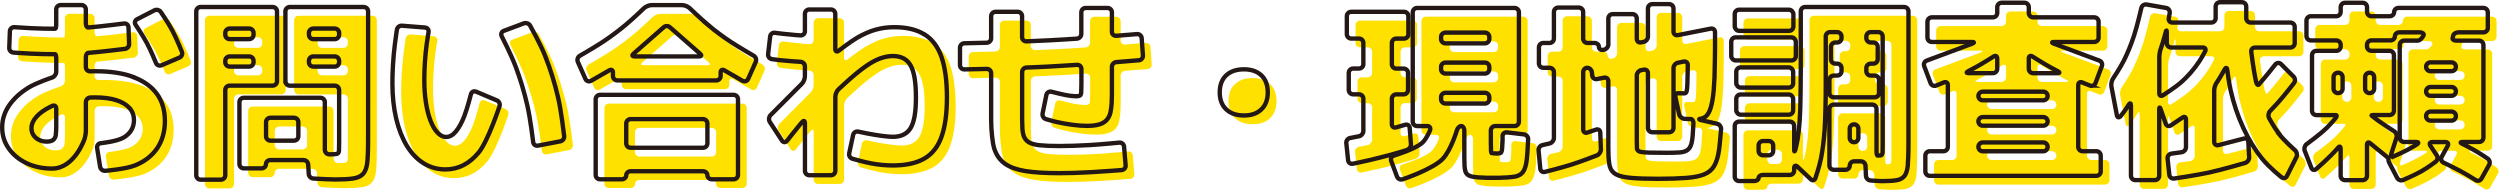
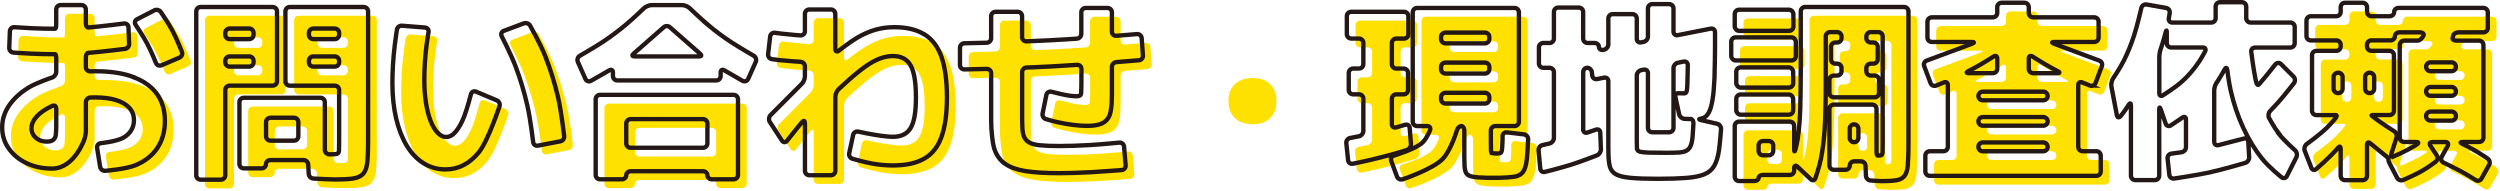
<svg xmlns="http://www.w3.org/2000/svg" id="_レイヤー_2" viewBox="0 0 571.99 43.73">
  <defs>
    <style>.cls-1{fill:#ffe100;}.cls-2{fill:none;stroke:#231815;stroke-miterlimit:10;}</style>
  </defs>
  <g id="_共通部">
    <g>
      <path class="cls-1" d="m38.79,4.73c-.31-.45-.96-.62-1.45-.37l-3.98,2.04c-.49.25-.64.83-.33,1.28,0,0,1.67,2.47,2.61,4.23.94,1.76,2.04,4.49,2.04,4.49.21.51.79.75,1.29.53l4.1-1.76c.51-.22.75-.81.55-1.32,0,0-1.23-3.07-2.16-4.81-.92-1.75-2.67-4.3-2.67-4.3Z" />
      <path class="cls-1" d="m32.53,19.62c-2.36-.88-5.26-1.32-8.69-1.32-.75,0-1.2.02-1.2.02-.55.02-1-.41-1-.96v-2.24c0-.55.25-1.01.55-1.03l.28-.02c2.7-.21,8.12-.89,8.12-.89.55-.07.98-.57.95-1.12l-.14-3.81c-.02-.55-.48-.94-1.03-.87,0,0-5.32.68-7.98.89l-.25.02c-.27.01-.5-.43-.5-.98v-3.15c0-.55-.45-1-1-1h-4.78c-.55,0-1,.45-1,1v3.41c0,.55-.09,1-.21,1.01h-.1c-1.7,0-3.5-.04-5.39-.13s-3.86-.23-3.86-.23c-.55-.04-1.01.38-1.04.93l-.14,3.81c-.02.55.41,1.03.96,1.07,0,0,2.03.15,3.95.24,1.92.09,3.75.13,5.48.13h.12c.13,0,.24.44.24.99v3.04c0,.55-.43,1.14-.95,1.31,0,0-3.53,1.17-5.32,2.26-1.92,1.17-3.42,2.54-4.49,4.09-1.07,1.56-1.61,3.24-1.61,5.06s.5,3.4,1.5,4.82c1,1.42,2.36,2.55,4.09,3.37,1.73.82,3.67,1.23,5.81,1.23,5.16,0,7.43-6.75,7.43-6.75.17-.52.32-1.4.32-1.95v-6.5c0-.55.45-1.03,1-1.06,0,0,.37-.02,1.07-.02,1.94,0,3.56.21,4.86.62,1.31.41,2.31,1,3.01,1.76.7.76,1.06,1.7,1.06,2.82,0,1.67-.76,2.98-2.29,3.94-1.53.95-5.3,1.33-5.3,1.33-.55.05-.92.54-.84,1.09l.69,4.32c.09.54.61.95,1.16.91,0,0,4.68-.37,6.88-1.26,2.2-.89,3.88-2.21,5.04-3.94,1.16-1.73,1.74-3.8,1.74-6.2s-.61-4.53-1.83-6.2c-1.22-1.67-3.01-2.95-5.37-3.83Zm-18.15,14.19c-.32.4-.88.59-1.67.59-.68,0-1.28-.13-1.8-.4-.53-.26-.95-.62-1.25-1.08s-.46-.98-.46-1.56c0-.94.39-1.83,1.17-2.68.78-.85,1.85-1.61,3.21-2.27l.41-.2c.49-.2.88.09.88.64v4.12c0,.55-.05,1.45-.11,1.99,0,0-.05.44-.37.83Z" />
      <path class="cls-1" d="m65.38,4.6c0-.55-.45-1-1-1h-16.48c-.55,0-1,.45-1,1v37.51c0,.55.45,1,1,1h4.64c.55,0,1-.45,1-1v-19.52c0-.55.45-1,1-1h9.84c.55,0,1-.45,1-1V4.6Zm-5.37,11.64c0,.55-.45,1-1,1h-4.47c-.55,0-1-.45-1-1v-.33c0-.55.45-1,1-1h4.47c.55,0,1,.45,1,1v.33Zm0-6.29c0,.55-.45,1-1,1h-4.47c-.55,0-1-.45-1-1v-.42c0-.55.45-1,1-1h4.47c.55,0,1,.45,1,1v.42Z" />
      <path class="cls-1" d="m67.31,20.6c0,.55.45,1,1,1h10.28c.55,0,1,.45,1,1v11.95c0,.55-.01,1.43-.03,1.96l-.06.25c-.06.25-.23.4-.51.46-.28.06-.74.09-1.39.09h-.29c-.54-.02-.99-.49-.99-1.04v-10.9c0-.55-.45-1-1-1h-17.54c-.55,0-1,.45-1,1v14.15c0,.55.45,1,1,1h4.07c.55,0,1-.43,1-.95s.45-.95,1-.95h7.6c.55,0,1.03.45,1.06,1l.13,2.18c.03.55.51,1.02,1.06,1.05,0,0,1.8.1,2.74.14.94.04,1.7.07,2.29.07,1.67,0,3.01-.07,4.03-.22,1.01-.15,1.77-.48,2.27-1.01.5-.53.82-1.33.97-2.4.15-1.07.2-3.38.2-3.38.01-.55.02-1.45.02-2V4.6c0-.55-.45-1-1-1h-16.92c-.55,0-1,.45-1,1v16Zm2.95,12.58c0,.55-.45,1-1,1h-5.39c-.55,0-1-.45-1-1v-3.24c0-.55.45-1,1-1h5.39c.55,0,1,.45,1,1v3.24Zm2.42-23.65c0-.55.45-1,1-1h4.91c.55,0,1,.45,1,1v.42c0,.55-.45,1-1,1h-4.91c-.55,0-1-.45-1-1v-.42Zm0,6.38c0-.55.45-1,1-1h4.91c.55,0,1,.45,1,1v.33c0,.55-.45,1-1,1h-4.91c-.55,0-1-.45-1-1v-.33Z" />
      <path class="cls-1" d="m108.28,28.46c-.62,1.58-1.28,2.79-1.98,3.63-.7.84-1.45,1.25-2.24,1.25-.67,0-1.32-.32-1.94-.97-.62-.64-1.15-1.55-1.61-2.73-.46-1.17-.81-2.56-1.06-4.16-.25-1.6-.37-3.31-.37-5.13,0-1.26.04-2.61.13-4.05.09-1.44.23-2.85.42-4.25.19-1.39.42-2.69.42-2.69.1-.54-.27-1.02-.82-1.06l-5.27-.42c-.55-.04-1.07.37-1.15.91,0,0-.29,1.9-.48,3.46-.19,1.55-.33,3.09-.42,4.6-.09,1.51-.13,2.91-.13,4.2,0,2.96.29,5.65.86,8.07.57,2.42,1.39,4.5,2.44,6.23,1.06,1.73,2.33,3.07,3.83,4,1.5.94,3.17,1.41,5.02,1.41,2.93,0,5.46-1.29,7.59-3.87,2.13-2.58,4.77-10.58,4.77-10.58.17-.52-.1-1.12-.61-1.34l-4.76-2c-.51-.21-1.03.05-1.17.58,0,0-.85,3.3-1.47,4.88Z" />
      <path class="cls-1" d="m126.82,15c-1.13-2.87-3.53-7.14-3.53-7.14-.27-.48-.91-.71-1.43-.52l-4.59,1.72c-.52.19-.73.75-.48,1.24,0,0,2.14,4.14,3.21,6.99,1.07,2.85,1.96,5.8,2.66,8.87s1.33,8.36,1.33,8.36c.06.55.56.91,1.1.8l5.12-.99c.54-.1.93-.64.87-1.18,0,0-.66-5.81-1.43-9.02-.76-3.21-1.71-6.25-2.84-9.13Z" />
      <path class="cls-1" d="m138.28,42.02c0,.55.45,1,1,1h5c.55,0,1-.42,1-.92s.45-.92,1-.92h16.57c.55,0,1,.42,1,.92s.45.92,1,.92h5c.55,0,1-.45,1-1v-17.32c0-.55-.45-1-1-1h-30.56c-.55,0-1,.45-1,1v17.32Zm7-11.77c0-.55.45-1,1-1h16.57c.55,0,1,.45,1,1v4.56c0,.55-.45,1-1,1h-16.57c-.55,0-1-.45-1-1v-4.56Z" />
-       <path class="cls-1" d="m164.05,7.74c-1.66-1.38-4.27-3.88-4.27-3.88-.4-.38-1.17-.69-1.72-.69h-6.98c-.55,0-1.32.31-1.72.69,0,0-2.62,2.51-4.27,3.88-1.66,1.38-3.4,2.67-5.21,3.87-1.82,1.2-5.21,3.15-5.21,3.15-.48.27-.68.91-.46,1.41l1.74,3.89c.22.5.8.7,1.28.43l4.16-2.39c.47-.29.85-.07.85.48v.82c0,.55.45,1,1,1h22.64c.55,0,1-.45,1-1v-.82c0-.55.38-.77.85-.48l4.16,2.39c.48.26,1.06.07,1.28-.43l1.74-3.89c.22-.5.02-1.14-.46-1.41,0,0-3.39-1.95-5.21-3.15-1.82-1.2-3.56-2.49-5.21-3.87Zm-10.21.51c.4-.38,1.05-.38,1.45,0l6.88,6.03c.43.34.33.63-.22.63h-14.77c-.55,0-.65-.28-.22-.63l6.88-6.03Z" />
      <path class="cls-1" d="m213.52,9.89c-1.76-1.11-4.06-1.67-6.91-1.67-1.44,0-2.84.18-4.2.55-1.36.37-2.8.99-4.31,1.87-1.48.86-4.2,2.96-4.2,2.96-.44.34-.79.16-.79-.39V5.17c0-.55-.45-1-1-1h-4.95c-.55,0-1,.45-1,1v3.98c0,.55-.45.98-1,.95,0,0-.4-.02-1.11-.08-.97-.09-1.94-.18-2.93-.29-.98-.1-1.81-.23-1.81-.23-.54-.08-1.04.3-1.1.85l-.47,4.04c-.06.55.33,1.06.87,1.14,0,0,.81.12,1.78.23.97.1,1.94.19,2.93.26.96.07,1.84.12,1.84.12.55.03,1,.5,1,1.05v2.29c0,.55-.32,1.32-.71,1.7l-7.16,7.17c-.39.39-.46,1.09-.16,1.55l2.78,4.26c.3.46.82.48,1.16.05,0,0,1.44-1.86,2.56-3.21.52-.63.89-1.07.89-1.07.36-.42.65-.31.65.24v10.92c0,.55.45,1,1,1h4.95c.55,0,1-.45,1-1v-16.97c0-.55.33-1.31.73-1.68,0,0,.7-.66,1.34-1.24,1.76-1.61,3.29-2.89,4.6-3.83,1.3-.94,2.48-1.6,3.52-1.98,1.04-.38,2.03-.57,2.97-.57,1.91,0,3.26.72,4.07,2.16.81,1.44,1.21,3.87,1.21,7.3s-.4,5.61-1.19,6.97c-.79,1.36-2.16,2.05-4.09,2.05-.62,0-1.47-.07-2.55-.22-1.09-.15-2.2-.33-3.34-.55s-2.02-.42-2.02-.42c-.54-.12-1.07.22-1.18.76l-.9,4.2c-.12.54.22,1.1.75,1.25,0,0,2.65.76,4.32,1.07,1.67.31,3.31.46,4.93.46,2.96,0,5.35-.52,7.17-1.56,1.82-1.04,3.14-2.71,3.96-5.02.82-2.3,1.23-5.3,1.23-9s-.41-6.85-1.23-9.2c-.82-2.35-2.11-4.08-3.87-5.19Z" />
      <path class="cls-1" d="m249.21,23.71c-.12.21-.43.31-.92.31-.41,0-.9-.04-1.47-.11-.57-.07-1.28-.21-2.11-.4-.84-.19-2.13-.52-2.13-.52-.53-.14-1.06.19-1.17.73l-.87,4.25c-.11.54.23,1.11.75,1.28,0,0,1.19.37,2.41.65,1.22.28,2.44.5,3.67.66s2.36.24,3.39.24c1.44,0,2.57-.19,3.39-.57s1.4-1.02,1.74-1.91c.34-.89.45-2.68.45-2.68.03-.55.06-1.45.06-2v-6.35c0-.55.45-1.03,1-1.08l5.18-.42c.55-.05.96-.53.92-1.08l-.29-3.99c-.04-.55-.52-.96-1.07-.92l-4.74.39c-.55.04-1-.37-1-.92v-4.44c0-.55-.45-1-1-1h-5c-.55,0-1,.45-1,1v4.95c0,.55-.45,1.03-1,1.07,0,0-3.95.27-6.39.39-2.07.11-5.16.23-5.16.23-.55.02-1-.41-1-.96v-4.8c0-.55-.45-1-1-1h-5.08c-.55,0-1,.45-1,1v5.05c0,.55-.45,1.01-1,1.03l-5.13.12c-.55.01-1,.47-1,1.02v3.98c0,.55.45.99,1,.98l5.13-.11c.55-.02,1,.42,1,.97v10.66c0,.55.03,1.45.06,2,0,0,.18,3.12.65,4.59.47,1.47,1.27,2.61,2.4,3.43,1.13.82,2.7,1.39,4.71,1.72,2.01.32,4.6.48,7.77.48,2.08,0,4.48-.07,7.19-.22,2.71-.15,7.08-.49,7.08-.49.55-.04.96-.53.91-1.08l-.36-4.3c-.05-.55-.53-.95-1.08-.9,0,0-4.18.41-6.79.56-2.61.15-4.93.22-6.95.22-1.88,0-3.37-.06-4.49-.18-1.12-.12-1.95-.35-2.51-.7-.56-.35-.95-.86-1.17-1.52-.22-.66-.27-1.62-.27-1.62-.03-.55-.06-1.45-.06-2v-10.9c0-.55.45-1.02,1-1.04,0,0,3.3-.12,5.47-.24,2.34-.12,6.09-.37,6.09-.37.55-.04,1,.38,1,.93v3.43c0,.55-.02,1.45-.05,2,0,0-.01.29-.13.5Z" />
      <path class="cls-1" d="m286.61,17.86c-1.73,0-3.09.46-4.07,1.39-.98.92-1.47,2.22-1.47,3.89s.49,2.93,1.47,3.87c.98.94,2.34,1.41,4.07,1.41s3.04-.47,4-1.41c.97-.94,1.45-2.23,1.45-3.87s-.48-2.97-1.45-3.89c-.97-.92-2.3-1.39-4-1.39Z" />
      <path class="cls-1" d="m323.94,36.29c.52-.17.92-.75.88-1.3l-.29-3.73c-.04-.55-.51-.87-1.04-.71l-2.08.6c-.53.15-.96-.18-.96-.73v-5.83c0-.55.45-1,1-1h1.7c.55,0,1-.45,1-1v-3.9c0-.55-.45-1-1-1h-1.7c-.55,0-1-.45-1-1v-4.86c0-.55.45-1,1-1h1.78c.55,0,1-.45,1-1v-4.12c0-.55-.45-1-1-1h-12.08c-.55,0-1,.45-1,1v4.12c0,.55.45,1,1,1h1.78c.55,0,1,.45,1,1v4.86c0,.55-.45,1-1,1h-1.34c-.55,0-1,.45-1,1v3.9c0,.55.45,1,1,1h1.34c.55,0,1,.45,1,1v7.39c0,.55-.44,1.09-.98,1.2l-2.04.4c-.54.1-.94.63-.88,1.18l.41,3.91c.06.55.55.91,1.08.8,0,0,1.97-.4,3.66-.79,1.69-.4,3.38-.82,5.08-1.28,1.7-.45,3.67-1.08,3.67-1.08Z" />
      <path class="cls-1" d="m345.74,35.02c-.03.67-.07,1.16-.13,1.45-.06.29-.16.47-.31.53l-.15.06c-.23.02-.5.05-.6.07h-.09c-.09-.03-.19-.04-.31-.04-.06,0-.13,0-.2.02h-.07c-.12,0-.39-.05-.6-.09l-.07-.13c-.07-.13-.07-.17-.07-.17-.02-.55-.04-1.45-.04-2v-2.88c0-.55.45-1,1-1h4.42c.55,0,1-.45,1-1V4.82c0-.55-.45-1-1-1h-22.29c-.55,0-1,.45-1,1v25.02c0,.55.45,1,1,1h2.31c.55,0,.84.42.65.94,0,0-.67,1.79-1.69,2.8-1.54,1.53-6.59,3.02-6.59,3.02-.53.16-.8.71-.61,1.22l1.33,3.58c.19.52.77.8,1.3.62,0,0,6.88-2.29,9.17-4.68,1.88-1.97,3.24-6.54,3.24-6.54.16-.53.6-.96.99-.96s.7.45.7,1v6.1c0,.55.02,1.45.05,2,0,0,.05.89.25,1.42.21.53.68.87,1.43,1.03.75.16,1.9.26,3.45.29h2.73c1.52-.03,2.72-.12,3.59-.26.86-.15,1.51-.51,1.94-1.1.42-.59.71-1.55.86-2.88.15-1.33.3-4.57.3-4.57.03-.55-.4-1.05-.94-1.12l-3.91-.47c-.55-.07-1,.33-1,.88,0,0,0,1.19-.04,1.86Zm-2.99-10.33c0,.55-.45,1-1,1h-9.04c-.55,0-1-.45-1-1v-.46c0-.55.45-1,1-1h9.04c.55,0,1,.45,1,1v.46Zm0-6.86c0,.55-.45,1-1,1h-9.04c-.55,0-1-.45-1-1v-.51c0-.55.45-1,1-1h9.04c.55,0,1,.45,1,1v.51Zm0-6.91c0,.55-.45,1-1,1h-9.04c-.55,0-1-.45-1-1v-.46c0-.55.45-1,1-1h9.04c.55,0,1,.45,1,1v.46Z" />
-       <path class="cls-1" d="m391.72,28.97c.5-.19.92-.6,1.25-1.23.34-.63.62-1.58.84-2.86.22-1.28.37-2.97.46-5.08.09-2.11.12-7.05.12-7.05,0-.55,0-1.45,0-2v-1.39c0-.55-.44-.91-.98-.81l-7.54,1.49c-.54.11-.98-.26-.98-.81V3.94c0-.55-.45-1-1-1h-3.85c-.55,0-1,.45-1,1v6.45c0,.55-.44,1.09-.98,1.19l-.59.12c-.54.11-.98-.26-.98-.81v-4.66c0-.55-.45-1-1-1h-4.51c-.55,0-1,.45-1,1v5.95c0,.55-.44,1.09-.98,1.19l-.19.04c-.54.11-.98-.21-.98-.69s-.45-.89-1-.89h-1.61c-.55,0-1-.45-1-1v-6.1c0-.55-.45-1-1-1h-4.69c-.55,0-1,.45-1,1v6.1c0,.55-.45,1-1,1h-1.43c-.55,0-1,.45-1,1v3.68c0,.55.45,1,1,1h1.43c.55,0,1,.45,1,1v15.07c0,.55-.44,1.11-.97,1.24l-1.66.38c-.54.12-.93.66-.88,1.21l.39,4.17c.05.55.53.89,1.06.75,0,0,3.52-.88,5.92-1.63,2.39-.75,6-2.16,6-2.16.51-.2.91-.82.89-1.36l-.14-3.85c-.02-.55-.46-.85-.98-.67l-1.98.67c-.52.17-.95-.14-.95-.69v-13.13c0-.55.42-1,.93-1s.99.45,1.05.99l.09.79c.07.55.56.9,1.1.8l1.6-.32c.54-.11.98.25.98.8v15.18c0,.55.02,1.45.04,2,0,0,.07,1.48.29,2.3.22.82.69,1.43,1.41,1.83.72.4,1.83.67,3.34.81s3.59.22,6.23.22,4.77-.07,6.49-.2c1.72-.13,3.09-.4,4.11-.81,1.03-.41,1.8-1.06,2.31-1.94.51-.88.88-2.08,1.1-3.61.22-1.52.47-4.81.47-4.81.04-.55-.36-1.1-.9-1.22l-3.72-.85c-.54-.12-.53-.26.02-.32,0,0,.11-.01.53-.17Zm-2.86,6.29c-.21.54-.53.94-.97,1.19-.44.25-1.03.4-1.76.44-.73.04-1.67.07-2.82.07-1.7,0-3.02-.01-3.96-.04-.94-.03-1.61-.09-2-.18s-.64-.25-.73-.48l-.09-.23c-.02-.43-.04-1.23-.04-1.78v-14.99c0-.55.44-1.09.98-1.2l.59-.12c.54-.11.98.25.98.8v12.52c0,.55.45,1,1,1h3.85c.55,0,1-.45,1-1v-13.7c0-.55.44-1.09.98-1.2l1.33-.27c.54-.11.97.25.96.8,0,0-.02.88-.03,1.61-.02,1.19-.04,2.12-.07,2.79-.03.68-.07,1.16-.13,1.45-.06.29-.14.47-.24.53-.1.06-.23.09-.37.09-.18,0-.48,0-.9-.02h-.43c-.48-.07-.78.33-.66.87l.85,3.94c.12.54.66,1.01,1.21,1.04,0,0,.44.03,1.03.04h.42c.37.01.64.47.61,1.02,0,0-.1,1.71-.17,2.68-.07,1.01-.21,1.79-.42,2.33Z" />
      <rect class="cls-1" x="398.9" y="4.22" width="13.42" height="4.84" rx="1" ry="1" />
      <path class="cls-1" d="m413.99,18.75c0,.55,0,1.45,0,2,0,0-.03,4.24-.1,6.17-.07,1.94-.18,3.59-.33,4.95-.15,1.36-.35,2.6-.62,3.7-.13.55-.17.7-.17.7-.15.53-.27.51-.27-.04v-5.41c0-.55-.45-1-1-1h-11.6c-.55,0-1,.45-1,1v11.6c0,.55.45,1,1,1h3.46c.55,0,1-.32,1-.7s.45-.7,1-.7h6.14c.55,0,1-.45,1-1v-.58c0-.55.33-.69.73-.32l3.07,2.89c.4.38.88.26,1.06-.26,0,0,.87-2.52,1.26-4.42.38-1.91.66-4.08.84-6.53.18-2.45.25-7.78.25-7.78,0-.55.01-1.45.01-2v-11.68c0-.55.45-1,1-1h1.61c.55,0,1,.45,1,1v.38c0,.55-.45,1-1,1h-.42c-.55,0-1,.45-1,1v2.84c0,.55.45,1,1,1h.42c.55,0,1,.45,1,1v.73c0,.55-.45,1-1,1h-.77c-.55,0-1,.45-1,1v2.97c0,.55.45,1,1,1h9.35c.55,0,1-.45,1-1v-2.97c0-.55-.45-1-1-1h-.9c-.55,0-1-.45-1-1v-.73c0-.55.45-1,1-1h.6c.55,0,1-.45,1-1v-2.84c0-.55-.45-1-1-1h-.6c-.55,0-1-.45-1-1v-.38c0-.55.45-1,1-1h1.74c.55,0,1,.45,1,1v24.49c0,.55,0,1.45-.02,2,0,0,0,0-.04.25s-.14.4-.29.44c-.15.04-.4.07-.75.07h-.08c-.13,0-.23-.46-.23-1.01v-9.65c0-.55-.45-1-1-1h-8.78c-.55,0-1,.45-1,1v12.92c0,.55.45,1,1,1h2.66c.55,0,1-.44,1-.97s.45-.97,1-.97h1.55c.55,0,1.02.45,1.05,1l.1,2.31c.02.55.49,1.03,1.04,1.07,0,0,.54.04,1.16.08.62.04,1.1.07,1.45.07,1.41,0,2.51-.07,3.32-.2.81-.13,1.42-.46,1.83-.97.41-.51.67-1.31.77-2.4.1-1.08.14-3.4.14-3.4,0-.55.02-1.45.02-2V4.6c0-.55-.45-1-1-1h-22.64c-.55,0-1,.45-1,1v14.15Zm-6.29,17.78c0,.55-.45,1-1,1h-1.34c-.55,0-1-.45-1-1v-1.26c0-.55.45-1,1-1h1.34c.55,0,1,.45,1,1v1.26Zm19.49-2.99c0,.55-.45,1-.99,1s-.99-.45-.99-1v-2.09c0-.55.45-1,.99-1s.99.45.99,1v2.09Z" />
      <rect class="cls-1" x="399.25" y="23.62" width="13.02" height="4.62" rx="1" ry="1" />
      <rect class="cls-1" x="398.1" y="10.55" width="14.78" height="5.28" rx="1" ry="1" />
      <rect class="cls-1" x="399.25" y="17.42" width="13.02" height="4.62" rx="1" ry="1" />
      <path class="cls-1" d="m480.16,21.58c.51.2,1.09-.05,1.28-.57l1.46-3.89c.19-.52-.08-1.08-.6-1.26l-10.42-3.88c-.51-.21-.47-.38.08-.38h9.19c.55,0,1-.45,1-1v-3.63c0-.55-.45-1-1-1h-13.97c-.55,0-1-.45-1-1v-1.34c0-.55-.45-1-1-1h-5.22c-.55,0-1,.45-1,1v1.34c0,.55-.45,1-1,1h-13.97c-.55,0-1,.45-1,1v3.63c0,.55.45,1,1,1h9.19c.55,0,.58.17.08.38l-10.42,3.88c-.52.18-.79.74-.6,1.26l1.46,3.89c.19.52.77.77,1.28.57l1.76-.72c.51-.21.92.06.92.61v14.13c0,.55-.45,1-1,1h-3.15c-.55,0-1,.45-1,1v3.63c0,.55.45,1,1,1h38.13c.55,0,1-.45,1-1v-3.63c0-.55-.45-1-1-1h-3.15c-.55,0-1-.45-1-1v-14.13c0-.55.41-.82.92-.61l1.76.72Zm-26.35-4.07c1.86-1.01,4.31-2.58,4.31-2.58.46-.3.84-.09.84.46v2.35c0,.55-.45,1-1,1h-5.53c-.55,0-.6-.2-.11-.45,0,0,.72-.36,1.49-.78Zm16.68,18.1c0,.55-.45,1-1,1h-13.84c-.55,0-1-.45-1-1v-.02c0-.55.45-1,1-1h13.84c.55,0,1,.45,1,1v.02Zm0-5.84c0,.54-.45.99-1,.99h-13.84c-.55,0-1-.45-1-.99s.45-.99,1-.99h13.84c.55,0,1,.45,1,.99Zm0-5.81c0,.54-.45.99-1,.99h-13.84c-.55,0-1-.45-1-.99s.45-.99,1-.99h13.84c.55,0,1,.45,1,.99Zm-3.31-5.21c-.55,0-1-.45-1-1v-2.36c0-.55.38-.76.84-.46,0,0,2.47,1.57,4.33,2.59.76.42,1.48.78,1.48.78.49.25.44.45-.11.45h-5.54Z" />
-       <path class="cls-1" d="m523.39,32.55c-1.02-1.3-2.23-3.53-2.23-3.53-.26-.48-.16-1.2.22-1.6,0,0,.97-1.01,1.77-1.89,1.52-1.69,3.7-4.51,3.7-4.51.34-.44.29-1.11-.1-1.5l-2.85-2.85c-.39-.39-.98-.35-1.32.08,0,0-2.13,2.73-3.59,4.38l-.18.21c-.21.22-.49-.03-.61-.57,0,0-.06-.27-.2-.92-.42-2.05-.92-5.98-.92-5.98-.07-.55.32-.99.87-.99h8.07c.55,0,1-.45,1-1v-3.72c0-.55-.45-1-1-1h-9.09c-.55,0-1-.45-1-1v-2.66c0-.55-.45-1-1-1h-5c-.55,0-1,.45-1,1v2.66c0,.55-.45,1-1,1h-8.91c-.55,0-.91-.44-.81-.98l.21-1.2c.09-.54-.28-1.07-.82-1.16l-4.46-.79c-.54-.1-1.09.26-1.21.8,0,0-.96,4.18-1.67,6.31-.7,2.13-1.49,4.05-2.35,5.76-.87,1.72-2.46,4.08-2.46,4.08-.31.46-.47,1.27-.37,1.81l1.25,6.57c.1.54.48.64.84.23,0,0,.42-.49,1-1.31.46-.66.86-1.31.86-1.31.29-.47.52-.4.52.15v16.09c0,.55.45,1,1,1h4.47c.55,0,1-.45,1-1v-15.17c0-.55.15-.57.33-.06l1.15,3.31c.18.52.71.7,1.17.41l2.66-1.79c.45-.32.81-.14.81.41v6.36c0,.55-.45,1.07-.99,1.15l-2.33.32c-.55.07-.94.57-.89,1.12l.4,3.73c.06.55.55.93,1.1.85,0,0,4.94-.72,8.01-1.38,3.06-.66,8.26-2.2,8.26-2.2.53-.16.93-.73.9-1.28l-.2-3.55c-.03-.55-.49-.88-1.02-.73l-5.81,1.5c-.54.13-.97-.22-.97-.77v-11.74c0-.55.23-1.31.51-1.7l.24-.36c.74-1.12,1.64-2.77,1.64-2.77.26-.48.54-.43.6.12,0,0,.35,2.83.77,4.68.69,3.05,1.65,5.9,2.88,8.56,1.23,2.66,2.66,5,4.29,7.04,1.63,2.04,4.47,4.29,4.47,4.29.43.34.99.22,1.23-.27l2.18-4.33c.25-.49.11-1.19-.3-1.56,0,0-2.52-2.24-3.76-3.82Zm-26.5-8.74c-.46.29-.85.08-.85-.47v-8.29c0-.55.14-1.37.31-1.83l.15-.43c.48-1.4,1-3.44,1-3.44.14-.53.25-.52.25.03v2.49c0,.55.45,1,1,1h7.24c.55,0,.79.4.53.88,0,0-.71,1.35-1.36,2.33-1.19,1.79-2.56,3.37-4.11,4.73-1.43,1.26-4.17,2.99-4.17,2.99Z" />
      <path class="cls-1" d="m567.86,36.2c-1.1-.61-2.52-1.29-2.52-1.29-.5-.24-.45-.43.1-.43h3.76c.55,0,1-.45,1-1V12.3c0-.55-.45-1-1-1h-5.2c-.55,0-.93-.25-.85-.57l.07-.29.08-.34c.09-.38.61-.7,1.16-.7h5.74c.55,0,1-.45,1-1v-3.59c0-.55-.45-1-1-1h-19.43c-.55,0-1,.43-1,.95s-.45.95-1,.95h-4.2c-.55,0-1-.45-1-1v-1.08c0-.55-.45-1-1-1h-4.03c-.55,0-1,.45-1,1v1.08c0,.55-.45,1-1,1h-5.83c-.55,0-1,.45-1,1v3.54c0,.55.45,1,1,1h5.83c.55,0,1,.45,1,1v.38c0,.55-.45,1-1,1h-4.56c-.55,0-1,.45-1,1v12.7c0,.55.45,1,1,1h4.45c.29,0,.24.35-.12.77,0,0-.99,1.2-1.97,2.16-1.57,1.54-4.58,3.71-4.58,3.71-.45.32-.65,1-.45,1.52l1.52,3.9c.2.51.7.64,1.12.28,0,0,3.09-2.67,4.72-4.56l.3-.35c.31-.39.56-.25.56.3v6.16c0,.55.45,1,1,1h4.03c.55,0,1-.45,1-1v-7.09c0-.55.34-.7.75-.34l3.52,2.86c.44.33.74.63.67.66s-.07.51.19,1l1.76,3.37c.25.49.88.71,1.38.5,0,0,2.66-1.13,4.27-2.05,1.61-.92,3.17-2.14,3.17-2.14.43-.34.54-.99.24-1.45l-1.46-2.21c-.3-.46-.1-.83.45-.83h3c.55,0,.78.39.52.88l-1.38,2.51c-.26.48-.07,1.07.42,1.31,0,0,2.22,1.05,3.8,1.9s3.56,2.1,3.56,2.1c.46.3,1.06.14,1.33-.34l1.75-3.14c.27-.48.12-1.13-.34-1.44,0,0-1.73-1.19-3.31-2.07Zm-10.78-13.3c0-.55.45-1,1-1h4.82c.55,0,1,.45,1,1v.02c0,.55-.45,1-1,1h-4.82c-.55,0-1-.45-1-1v-.02Zm0,5.63c0-.55.45-1,1-1h4.82c.55,0,1,.45,1,1v.07c0,.55-.45,1-1,1h-4.82c-.55,0-1-.45-1-1v-.07Zm6.82-11.24c0,.55-.45,1-1,1h-4.82c-.55,0-1-.45-1-1v-.02c0-.55.45-1,1-1h4.82c.55,0,1,.45,1,1v.02Zm-20.77,2.35c0-.55.45-1,1-1h.07c.55,0,1,.45,1,1v2.66c0,.55-.45,1-1,1h-.07c-.55,0-1-.45-1-1v-2.66Zm-7.22,0c0-.55.45-1,1-1h.07c.55,0,1,.45,1,1v2.66c0,.55-.45,1-1,1h-.07c-.55,0-1-.45-1-1v-2.66Zm13.82,18.11c-.5.22-.78-.03-.61-.55l1.19-3.7c.17-.52-.08-1.19-.55-1.48,0,0-3.32-2.06-5.07-3.52l-.07-.06c-.07-.06.03-.12.22-.12h3.88c.55,0,1-.45,1-1v-12.7c0-.55-.45-1-1-1h-4.16c-.55,0-1-.45-1-1v-.38c0-.55.45-1,1-1h4.38c.55,0,1-.42,1-.92s.45-.92,1-.92h4.74c.55,0,.93.29.84.64s-.78,1.25-1.33,1.25h-3.14c-.55,0-1,.45-1,1v21.19c0,.55.45,1,1,1h2.78c.55,0,.62.25.16.55,0,0-.82.54-1.83,1.08-1.35.73-3.43,1.64-3.43,1.64Z" />
    </g>
    <g>
      <path class="cls-2" d="m36.79,2.73c-.31-.45-.96-.62-1.45-.37l-3.98,2.04c-.49.25-.64.83-.33,1.28,0,0,1.67,2.47,2.61,4.23.94,1.76,2.04,4.49,2.04,4.49.21.51.79.75,1.29.53l4.1-1.76c.51-.22.75-.81.55-1.32,0,0-1.23-3.07-2.16-4.81-.92-1.75-2.67-4.3-2.67-4.3Z" />
      <path class="cls-2" d="m30.53,17.62c-2.36-.88-5.26-1.32-8.69-1.32-.75,0-1.2.02-1.2.02-.55.02-1-.41-1-.96v-2.24c0-.55.25-1.01.55-1.03l.28-.02c2.7-.21,8.12-.89,8.12-.89.55-.07.98-.57.95-1.12l-.14-3.81c-.02-.55-.48-.94-1.03-.87,0,0-5.32.68-7.98.89l-.25.02c-.27.01-.5-.43-.5-.98v-3.15c0-.55-.45-1-1-1h-4.78c-.55,0-1,.45-1,1v3.41c0,.55-.09,1-.21,1.01h-.1c-1.7,0-3.5-.04-5.39-.13s-3.86-.23-3.86-.23c-.55-.04-1.01.38-1.04.93l-.14,3.81c-.02.55.41,1.03.96,1.07,0,0,2.03.15,3.95.24,1.92.09,3.75.13,5.48.13h.12c.13,0,.24.44.24.99v3.04c0,.55-.43,1.14-.95,1.31,0,0-3.53,1.17-5.32,2.26-1.92,1.17-3.42,2.54-4.49,4.09-1.07,1.56-1.61,3.24-1.61,5.06s.5,3.4,1.5,4.82c1,1.42,2.36,2.55,4.09,3.37,1.73.82,3.67,1.23,5.81,1.23,5.16,0,7.43-6.75,7.43-6.75.17-.52.32-1.4.32-1.95v-6.5c0-.55.45-1.03,1-1.06,0,0,.37-.02,1.07-.02,1.94,0,3.56.21,4.86.62,1.31.41,2.31,1,3.01,1.76.7.76,1.06,1.7,1.06,2.82,0,1.67-.76,2.98-2.29,3.94-1.53.95-5.3,1.33-5.3,1.33-.55.05-.92.54-.84,1.09l.69,4.32c.09.54.61.95,1.16.91,0,0,4.68-.37,6.88-1.26,2.2-.89,3.88-2.21,5.04-3.94,1.16-1.73,1.74-3.8,1.74-6.2s-.61-4.53-1.83-6.2c-1.22-1.67-3.01-2.95-5.37-3.83Zm-18.15,14.19c-.32.4-.88.59-1.67.59-.68,0-1.28-.13-1.8-.4-.53-.26-.95-.62-1.25-1.08s-.46-.98-.46-1.56c0-.94.39-1.83,1.17-2.68.78-.85,1.85-1.61,3.21-2.27l.41-.2c.49-.2.88.09.88.64v4.12c0,.55-.05,1.45-.11,1.99,0,0-.05.44-.37.83Z" />
      <path class="cls-2" d="m63.38,2.6c0-.55-.45-1-1-1h-16.48c-.55,0-1,.45-1,1v37.51c0,.55.45,1,1,1h4.64c.55,0,1-.45,1-1v-19.52c0-.55.45-1,1-1h9.84c.55,0,1-.45,1-1V2.6Zm-5.37,11.64c0,.55-.45,1-1,1h-4.47c-.55,0-1-.45-1-1v-.33c0-.55.45-1,1-1h4.47c.55,0,1,.45,1,1v.33Zm0-6.29c0,.55-.45,1-1,1h-4.47c-.55,0-1-.45-1-1v-.42c0-.55.45-1,1-1h4.47c.55,0,1,.45,1,1v.42Z" />
      <path class="cls-2" d="m65.31,18.6c0,.55.45,1,1,1h10.28c.55,0,1,.45,1,1v11.95c0,.55-.01,1.43-.03,1.96l-.06.25c-.06.25-.23.4-.51.46-.28.06-.74.09-1.39.09h-.29c-.54-.02-.99-.49-.99-1.04v-10.9c0-.55-.45-1-1-1h-17.54c-.55,0-1,.45-1,1v14.15c0,.55.45,1,1,1h4.07c.55,0,1-.43,1-.95s.45-.95,1-.95h7.6c.55,0,1.03.45,1.06,1l.13,2.18c.03.55.51,1.02,1.06,1.05,0,0,1.8.1,2.74.14.94.04,1.7.07,2.29.07,1.67,0,3.01-.07,4.03-.22,1.01-.15,1.77-.48,2.27-1.01.5-.53.82-1.33.97-2.4.15-1.07.2-3.38.2-3.38.01-.55.02-1.45.02-2V2.6c0-.55-.45-1-1-1h-16.92c-.55,0-1,.45-1,1v16Zm2.95,12.58c0,.55-.45,1-1,1h-5.39c-.55,0-1-.45-1-1v-3.24c0-.55.45-1,1-1h5.39c.55,0,1,.45,1,1v3.24Zm2.42-23.65c0-.55.45-1,1-1h4.91c.55,0,1,.45,1,1v.42c0,.55-.45,1-1,1h-4.91c-.55,0-1-.45-1-1v-.42Zm0,6.38c0-.55.45-1,1-1h4.91c.55,0,1,.45,1,1v.33c0,.55-.45,1-1,1h-4.91c-.55,0-1-.45-1-1v-.33Z" />
      <path class="cls-2" d="m106.28,26.46c-.62,1.58-1.28,2.79-1.98,3.63-.7.84-1.45,1.25-2.24,1.25-.67,0-1.32-.32-1.94-.97-.62-.64-1.15-1.55-1.61-2.73-.46-1.17-.81-2.56-1.06-4.16-.25-1.6-.37-3.31-.37-5.13,0-1.26.04-2.61.13-4.05.09-1.44.23-2.85.42-4.25.19-1.39.42-2.69.42-2.69.1-.54-.27-1.02-.82-1.06l-5.27-.42c-.55-.04-1.07.37-1.15.91,0,0-.29,1.9-.48,3.46-.19,1.55-.33,3.09-.42,4.6-.09,1.51-.13,2.91-.13,4.2,0,2.96.29,5.65.86,8.07.57,2.42,1.39,4.5,2.44,6.23,1.06,1.73,2.33,3.07,3.83,4,1.5.94,3.17,1.41,5.02,1.41,2.93,0,5.46-1.29,7.59-3.87,2.13-2.58,4.77-10.58,4.77-10.58.17-.52-.1-1.12-.61-1.34l-4.76-2c-.51-.21-1.03.05-1.17.58,0,0-.85,3.3-1.47,4.88Z" />
      <path class="cls-2" d="m124.82,13c-1.13-2.87-3.53-7.14-3.53-7.14-.27-.48-.91-.71-1.43-.52l-4.59,1.72c-.52.19-.73.75-.48,1.24,0,0,2.14,4.14,3.21,6.99,1.07,2.85,1.96,5.8,2.66,8.87s1.33,8.36,1.33,8.36c.06.55.56.91,1.1.8l5.12-.99c.54-.1.93-.64.87-1.18,0,0-.66-5.81-1.43-9.02-.76-3.21-1.71-6.25-2.84-9.13Z" />
      <path class="cls-2" d="m136.28,40.02c0,.55.45,1,1,1h5c.55,0,1-.42,1-.92s.45-.92,1-.92h16.57c.55,0,1,.42,1,.92s.45.92,1,.92h5c.55,0,1-.45,1-1v-17.32c0-.55-.45-1-1-1h-30.56c-.55,0-1,.45-1,1v17.32Zm7-11.77c0-.55.45-1,1-1h16.57c.55,0,1,.45,1,1v4.56c0,.55-.45,1-1,1h-16.57c-.55,0-1-.45-1-1v-4.56Z" />
      <path class="cls-2" d="m162.05,5.74c-1.66-1.38-4.27-3.88-4.27-3.88-.4-.38-1.17-.69-1.72-.69h-6.98c-.55,0-1.32.31-1.72.69,0,0-2.62,2.51-4.27,3.88-1.66,1.38-3.4,2.67-5.21,3.87-1.82,1.2-5.21,3.15-5.21,3.15-.48.27-.68.91-.46,1.41l1.74,3.89c.22.5.8.7,1.28.43l4.16-2.39c.47-.29.85-.07.85.48v.82c0,.55.45,1,1,1h22.64c.55,0,1-.45,1-1v-.82c0-.55.38-.77.85-.48l4.16,2.39c.48.26,1.06.07,1.28-.43l1.74-3.89c.22-.5.02-1.14-.46-1.41,0,0-3.39-1.95-5.21-3.15-1.82-1.2-3.56-2.49-5.21-3.87Zm-10.21.51c.4-.38,1.05-.38,1.45,0l6.88,6.03c.43.34.33.63-.22.63h-14.77c-.55,0-.65-.28-.22-.63l6.88-6.03Z" />
      <path class="cls-2" d="m211.52,7.89c-1.76-1.11-4.06-1.67-6.91-1.67-1.44,0-2.84.18-4.2.55-1.36.37-2.8.99-4.31,1.87-1.48.86-4.2,2.96-4.2,2.96-.44.34-.79.16-.79-.39V3.17c0-.55-.45-1-1-1h-4.95c-.55,0-1,.45-1,1v3.98c0,.55-.45.98-1,.95,0,0-.4-.02-1.11-.08-.97-.09-1.94-.18-2.93-.29-.98-.1-1.81-.23-1.81-.23-.54-.08-1.04.3-1.1.85l-.47,4.04c-.06.55.33,1.06.87,1.14,0,0,.81.12,1.78.23.97.1,1.94.19,2.93.26.96.07,1.84.12,1.84.12.55.03,1,.5,1,1.05v2.29c0,.55-.32,1.32-.71,1.7l-7.16,7.17c-.39.39-.46,1.09-.16,1.55l2.78,4.26c.3.46.82.48,1.16.05,0,0,1.44-1.86,2.56-3.21.52-.63.89-1.07.89-1.07.36-.42.65-.31.65.24v10.92c0,.55.45,1,1,1h4.95c.55,0,1-.45,1-1v-16.97c0-.55.33-1.31.73-1.68,0,0,.7-.66,1.34-1.24,1.76-1.61,3.29-2.89,4.6-3.83,1.3-.94,2.48-1.6,3.52-1.98,1.04-.38,2.03-.57,2.97-.57,1.91,0,3.26.72,4.07,2.16.81,1.44,1.21,3.87,1.21,7.3s-.4,5.61-1.19,6.97c-.79,1.36-2.16,2.05-4.09,2.05-.62,0-1.47-.07-2.55-.22-1.09-.15-2.2-.33-3.34-.55s-2.02-.42-2.02-.42c-.54-.12-1.07.22-1.18.76l-.9,4.2c-.12.54.22,1.1.75,1.25,0,0,2.65.76,4.32,1.07,1.67.31,3.31.46,4.93.46,2.96,0,5.35-.52,7.17-1.56,1.82-1.04,3.14-2.71,3.96-5.02.82-2.3,1.23-5.3,1.23-9s-.41-6.85-1.23-9.2c-.82-2.35-2.11-4.08-3.87-5.19Z" />
      <path class="cls-2" d="m247.21,21.71c-.12.21-.43.31-.92.31-.41,0-.9-.04-1.47-.11-.57-.07-1.28-.21-2.11-.4-.84-.19-2.13-.52-2.13-.52-.53-.14-1.06.19-1.17.73l-.87,4.25c-.11.54.23,1.11.75,1.28,0,0,1.19.37,2.41.65,1.22.28,2.44.5,3.67.66s2.36.24,3.39.24c1.44,0,2.57-.19,3.39-.57s1.4-1.02,1.74-1.91c.34-.89.45-2.68.45-2.68.03-.55.06-1.45.06-2v-6.35c0-.55.45-1.03,1-1.08l5.18-.42c.55-.05.96-.53.92-1.08l-.29-3.99c-.04-.55-.52-.96-1.07-.92l-4.74.39c-.55.04-1-.37-1-.92V2.82c0-.55-.45-1-1-1h-5c-.55,0-1,.45-1,1v4.95c0,.55-.45,1.03-1,1.07,0,0-3.95.27-6.39.39-2.07.11-5.16.23-5.16.23-.55.02-1-.41-1-.96V3.7c0-.55-.45-1-1-1h-5.08c-.55,0-1,.45-1,1v5.05c0,.55-.45,1.01-1,1.03l-5.13.12c-.55.01-1,.47-1,1.02v3.98c0,.55.45.99,1,.98l5.13-.11c.55-.02,1,.42,1,.97v10.66c0,.55.03,1.45.06,2,0,0,.18,3.12.65,4.59.47,1.47,1.27,2.61,2.4,3.43,1.13.82,2.7,1.39,4.71,1.72,2.01.32,4.6.48,7.77.48,2.08,0,4.48-.07,7.19-.22,2.71-.15,7.08-.49,7.08-.49.55-.04.96-.53.91-1.08l-.36-4.3c-.05-.55-.53-.95-1.08-.9,0,0-4.18.41-6.79.56-2.61.15-4.93.22-6.95.22-1.88,0-3.37-.06-4.49-.18-1.12-.12-1.95-.35-2.51-.7-.56-.35-.95-.86-1.17-1.52-.22-.66-.27-1.62-.27-1.62-.03-.55-.06-1.45-.06-2v-10.9c0-.55.45-1.02,1-1.04,0,0,3.3-.12,5.47-.24,2.34-.12,6.09-.37,6.09-.37.55-.04,1,.38,1,.93v3.43c0,.55-.02,1.45-.05,2,0,0-.01.29-.13.5Z" />
-       <path class="cls-2" d="m284.61,15.86c-1.73,0-3.09.46-4.07,1.39-.98.92-1.47,2.22-1.47,3.89s.49,2.93,1.47,3.87c.98.94,2.34,1.41,4.07,1.41s3.04-.47,4-1.41c.97-.94,1.45-2.23,1.45-3.87s-.48-2.97-1.45-3.89c-.97-.92-2.3-1.39-4-1.39Z" />
      <path class="cls-2" d="m321.94,34.29c.52-.17.92-.75.88-1.3l-.29-3.73c-.04-.55-.51-.87-1.04-.71l-2.08.6c-.53.15-.96-.18-.96-.73v-5.83c0-.55.45-1,1-1h1.7c.55,0,1-.45,1-1v-3.9c0-.55-.45-1-1-1h-1.7c-.55,0-1-.45-1-1v-4.86c0-.55.45-1,1-1h1.78c.55,0,1-.45,1-1V3.7c0-.55-.45-1-1-1h-12.08c-.55,0-1,.45-1,1v4.12c0,.55.45,1,1,1h1.78c.55,0,1,.45,1,1v4.86c0,.55-.45,1-1,1h-1.34c-.55,0-1,.45-1,1v3.9c0,.55.45,1,1,1h1.34c.55,0,1,.45,1,1v7.39c0,.55-.44,1.09-.98,1.2l-2.04.4c-.54.1-.94.63-.88,1.18l.41,3.91c.06.55.55.91,1.08.8,0,0,1.97-.4,3.66-.79,1.69-.4,3.38-.82,5.08-1.28,1.7-.45,3.67-1.08,3.67-1.08Z" />
      <path class="cls-2" d="m343.74,33.02c-.03.67-.07,1.16-.13,1.45-.06.29-.16.47-.31.53l-.15.06c-.23.02-.5.05-.6.07h-.09c-.09-.03-.19-.04-.31-.04-.06,0-.13,0-.2.02h-.07c-.12,0-.39-.05-.6-.09l-.07-.13c-.07-.13-.07-.17-.07-.17-.02-.55-.04-1.45-.04-2v-2.88c0-.55.45-1,1-1h4.42c.55,0,1-.45,1-1V2.82c0-.55-.45-1-1-1h-22.29c-.55,0-1,.45-1,1v25.02c0,.55.45,1,1,1h2.31c.55,0,.84.42.65.94,0,0-.67,1.79-1.69,2.8-1.54,1.53-6.59,3.02-6.59,3.02-.53.16-.8.71-.61,1.22l1.33,3.58c.19.52.77.8,1.3.62,0,0,6.88-2.29,9.17-4.68,1.88-1.97,3.24-6.54,3.24-6.54.16-.53.6-.96.99-.96s.7.45.7,1v6.1c0,.55.02,1.45.05,2,0,0,.05.89.25,1.42.21.53.68.87,1.43,1.03.75.16,1.9.26,3.45.29h2.73c1.52-.03,2.72-.12,3.59-.26.86-.15,1.51-.51,1.94-1.1.42-.59.71-1.55.86-2.88.15-1.33.3-4.57.3-4.57.03-.55-.4-1.05-.94-1.12l-3.91-.47c-.55-.07-1,.33-1,.88,0,0,0,1.19-.04,1.86Zm-2.99-10.33c0,.55-.45,1-1,1h-9.04c-.55,0-1-.45-1-1v-.46c0-.55.45-1,1-1h9.04c.55,0,1,.45,1,1v.46Zm0-6.86c0,.55-.45,1-1,1h-9.04c-.55,0-1-.45-1-1v-.51c0-.55.45-1,1-1h9.04c.55,0,1,.45,1,1v.51Zm0-6.91c0,.55-.45,1-1,1h-9.04c-.55,0-1-.45-1-1v-.46c0-.55.45-1,1-1h9.04c.55,0,1,.45,1,1v.46Z" />
      <path class="cls-2" d="m389.72,26.97c.5-.19.92-.6,1.25-1.23.34-.63.62-1.58.84-2.86.22-1.28.37-2.97.46-5.08.09-2.11.12-7.05.12-7.05,0-.55,0-1.45,0-2v-1.39c0-.55-.44-.91-.98-.81l-7.54,1.49c-.54.11-.98-.26-.98-.81V1.94c0-.55-.45-1-1-1h-3.85c-.55,0-1,.45-1,1v6.45c0,.55-.44,1.09-.98,1.19l-.59.12c-.54.11-.98-.26-.98-.81v-4.66c0-.55-.45-1-1-1h-4.51c-.55,0-1,.45-1,1v5.95c0,.55-.44,1.09-.98,1.19l-.19.04c-.54.11-.98-.21-.98-.69s-.45-.89-1-.89h-1.61c-.55,0-1-.45-1-1V2.73c0-.55-.45-1-1-1h-4.69c-.55,0-1,.45-1,1v6.1c0,.55-.45,1-1,1h-1.43c-.55,0-1,.45-1,1v3.68c0,.55.45,1,1,1h1.43c.55,0,1,.45,1,1v15.07c0,.55-.44,1.11-.97,1.24l-1.66.38c-.54.12-.93.66-.88,1.21l.39,4.17c.05.55.53.89,1.06.75,0,0,3.52-.88,5.92-1.63,2.39-.75,6-2.16,6-2.16.51-.2.91-.82.89-1.36l-.14-3.85c-.02-.55-.46-.85-.98-.67l-1.98.67c-.52.17-.95-.14-.95-.69v-13.13c0-.55.42-1,.93-1s.99.45,1.05.99l.09.79c.07.55.56.9,1.1.8l1.6-.32c.54-.11.98.25.98.8v15.18c0,.55.02,1.45.04,2,0,0,.07,1.48.29,2.3.22.82.69,1.43,1.41,1.83.72.4,1.83.67,3.34.81s3.59.22,6.23.22,4.77-.07,6.49-.2c1.72-.13,3.09-.4,4.11-.81,1.03-.41,1.8-1.06,2.31-1.94.51-.88.88-2.08,1.1-3.61.22-1.52.47-4.81.47-4.81.04-.55-.36-1.1-.9-1.22l-3.72-.85c-.54-.12-.53-.26.02-.32,0,0,.11-.01.53-.17Zm-2.86,6.29c-.21.54-.53.94-.97,1.19-.44.25-1.03.4-1.76.44-.73.04-1.67.07-2.82.07-1.7,0-3.02-.01-3.96-.04-.94-.03-1.61-.09-2-.18s-.64-.25-.73-.48l-.09-.23c-.02-.43-.04-1.23-.04-1.78v-14.99c0-.55.44-1.09.98-1.2l.59-.12c.54-.11.98.25.98.8v12.52c0,.55.45,1,1,1h3.85c.55,0,1-.45,1-1v-13.7c0-.55.44-1.09.98-1.2l1.33-.27c.54-.11.97.25.96.8,0,0-.02.88-.03,1.61-.02,1.19-.04,2.12-.07,2.79-.03.68-.07,1.16-.13,1.45-.06.29-.14.47-.24.53-.1.06-.23.09-.37.09-.18,0-.48,0-.9-.02h-.43c-.48-.07-.78.33-.66.87l.85,3.94c.12.54.66,1.01,1.21,1.04,0,0,.44.03,1.03.04h.42c.37.01.64.47.61,1.02,0,0-.1,1.71-.17,2.68-.07,1.01-.21,1.79-.42,2.33Z" />
      <rect class="cls-2" x="396.9" y="2.22" width="13.42" height="4.84" rx="1" ry="1" />
      <path class="cls-2" d="m411.99,16.75c0,.55,0,1.45,0,2,0,0-.03,4.24-.1,6.17-.07,1.94-.18,3.59-.33,4.95-.15,1.36-.35,2.6-.62,3.7-.13.55-.17.7-.17.7-.15.53-.27.51-.27-.04v-5.41c0-.55-.45-1-1-1h-11.6c-.55,0-1,.45-1,1v11.6c0,.55.45,1,1,1h3.46c.55,0,1-.32,1-.7s.45-.7,1-.7h6.14c.55,0,1-.45,1-1v-.58c0-.55.33-.69.73-.32l3.07,2.89c.4.38.88.26,1.06-.26,0,0,.87-2.52,1.26-4.42.38-1.91.66-4.08.84-6.53.18-2.45.25-7.78.25-7.78,0-.55.01-1.45.01-2v-11.68c0-.55.45-1,1-1h1.61c.55,0,1,.45,1,1v.38c0,.55-.45,1-1,1h-.42c-.55,0-1,.45-1,1v2.84c0,.55.45,1,1,1h.42c.55,0,1,.45,1,1v.73c0,.55-.45,1-1,1h-.77c-.55,0-1,.45-1,1v2.97c0,.55.45,1,1,1h9.35c.55,0,1-.45,1-1v-2.97c0-.55-.45-1-1-1h-.9c-.55,0-1-.45-1-1v-.73c0-.55.45-1,1-1h.6c.55,0,1-.45,1-1v-2.84c0-.55-.45-1-1-1h-.6c-.55,0-1-.45-1-1v-.38c0-.55.45-1,1-1h1.74c.55,0,1,.45,1,1v24.49c0,.55,0,1.45-.02,2,0,0,0,0-.04.25s-.14.4-.29.44c-.15.04-.4.07-.75.07h-.08c-.13,0-.23-.46-.23-1.01v-9.65c0-.55-.45-1-1-1h-8.78c-.55,0-1,.45-1,1v12.92c0,.55.45,1,1,1h2.66c.55,0,1-.44,1-.97s.45-.97,1-.97h1.55c.55,0,1.02.45,1.05,1l.1,2.31c.02.55.49,1.03,1.04,1.07,0,0,.54.04,1.16.08.62.04,1.1.07,1.45.07,1.41,0,2.51-.07,3.32-.2.81-.13,1.42-.46,1.83-.97.41-.51.67-1.31.77-2.4.1-1.08.14-3.4.14-3.4,0-.55.02-1.45.02-2V2.6c0-.55-.45-1-1-1h-22.64c-.55,0-1,.45-1,1v14.15Zm-6.29,17.78c0,.55-.45,1-1,1h-1.34c-.55,0-1-.45-1-1v-1.26c0-.55.45-1,1-1h1.34c.55,0,1,.45,1,1v1.26Zm19.49-2.99c0,.55-.45,1-.99,1s-.99-.45-.99-1v-2.09c0-.55.45-1,.99-1s.99.45.99,1v2.09Z" />
      <rect class="cls-2" x="397.25" y="21.62" width="13.02" height="4.62" rx="1" ry="1" />
      <rect class="cls-2" x="396.1" y="8.55" width="14.78" height="5.28" rx="1" ry="1" />
      <rect class="cls-2" x="397.25" y="15.42" width="13.02" height="4.62" rx="1" ry="1" />
      <path class="cls-2" d="m478.16,19.58c.51.2,1.09-.05,1.28-.57l1.46-3.89c.19-.52-.08-1.08-.6-1.26l-10.42-3.88c-.51-.21-.47-.38.08-.38h9.19c.55,0,1-.45,1-1v-3.63c0-.55-.45-1-1-1h-13.97c-.55,0-1-.45-1-1v-1.34c0-.55-.45-1-1-1h-5.22c-.55,0-1,.45-1,1v1.34c0,.55-.45,1-1,1h-13.97c-.55,0-1,.45-1,1v3.63c0,.55.45,1,1,1h9.19c.55,0,.58.17.08.38l-10.42,3.88c-.52.18-.79.74-.6,1.26l1.46,3.89c.19.52.77.77,1.28.57l1.76-.72c.51-.21.92.06.92.61v14.13c0,.55-.45,1-1,1h-3.15c-.55,0-1,.45-1,1v3.63c0,.55.45,1,1,1h38.13c.55,0,1-.45,1-1v-3.63c0-.55-.45-1-1-1h-3.15c-.55,0-1-.45-1-1v-14.13c0-.55.41-.82.92-.61l1.76.72Zm-26.35-4.07c1.86-1.01,4.31-2.58,4.31-2.58.46-.3.84-.09.84.46v2.35c0,.55-.45,1-1,1h-5.53c-.55,0-.6-.2-.11-.45,0,0,.72-.36,1.49-.78Zm16.68,18.1c0,.55-.45,1-1,1h-13.84c-.55,0-1-.45-1-1v-.02c0-.55.45-1,1-1h13.84c.55,0,1,.45,1,1v.02Zm0-5.84c0,.54-.45.99-1,.99h-13.84c-.55,0-1-.45-1-.99s.45-.99,1-.99h13.84c.55,0,1,.45,1,.99Zm0-5.81c0,.54-.45.99-1,.99h-13.84c-.55,0-1-.45-1-.99s.45-.99,1-.99h13.84c.55,0,1,.45,1,.99Zm-3.31-5.21c-.55,0-1-.45-1-1v-2.36c0-.55.38-.76.84-.46,0,0,2.47,1.57,4.33,2.59.76.42,1.48.78,1.48.78.49.25.44.45-.11.45h-5.54Z" />
      <path class="cls-2" d="m521.39,30.55c-1.02-1.3-2.23-3.53-2.23-3.53-.26-.48-.16-1.2.22-1.6,0,0,.97-1.01,1.77-1.89,1.52-1.69,3.7-4.51,3.7-4.51.34-.44.29-1.11-.1-1.5l-2.85-2.85c-.39-.39-.98-.35-1.32.08,0,0-2.13,2.73-3.59,4.38l-.18.21c-.21.22-.49-.03-.61-.57,0,0-.06-.27-.2-.92-.42-2.05-.92-5.98-.92-5.98-.07-.55.32-.99.87-.99h8.07c.55,0,1-.45,1-1v-3.72c0-.55-.45-1-1-1h-9.09c-.55,0-1-.45-1-1V1.5c0-.55-.45-1-1-1h-5c-.55,0-1,.45-1,1v2.66c0,.55-.45,1-1,1h-8.91c-.55,0-.91-.44-.81-.98l.21-1.2c.09-.54-.28-1.07-.82-1.16l-4.46-.79c-.54-.1-1.09.26-1.21.8,0,0-.96,4.18-1.67,6.31-.7,2.13-1.49,4.05-2.35,5.76-.87,1.72-2.46,4.08-2.46,4.08-.31.46-.47,1.27-.37,1.81l1.25,6.57c.1.54.48.64.84.23,0,0,.42-.49,1-1.31.46-.66.86-1.31.86-1.31.29-.47.52-.4.52.15v16.09c0,.55.45,1,1,1h4.47c.55,0,1-.45,1-1v-15.17c0-.55.15-.57.33-.06l1.15,3.31c.18.52.71.7,1.17.41l2.66-1.79c.45-.32.81-.14.81.41v6.36c0,.55-.45,1.07-.99,1.15l-2.33.32c-.55.07-.94.57-.89,1.12l.4,3.73c.06.55.55.93,1.1.85,0,0,4.94-.72,8.01-1.38,3.06-.66,8.26-2.2,8.26-2.2.53-.16.93-.73.9-1.28l-.2-3.55c-.03-.55-.49-.88-1.02-.73l-5.81,1.5c-.54.13-.97-.22-.97-.77v-11.74c0-.55.23-1.31.51-1.7l.24-.36c.74-1.12,1.64-2.77,1.64-2.77.26-.48.54-.43.6.12,0,0,.35,2.83.77,4.68.69,3.05,1.65,5.9,2.88,8.56,1.23,2.66,2.66,5,4.29,7.04,1.63,2.04,4.47,4.29,4.47,4.29.43.34.99.22,1.23-.27l2.18-4.33c.25-.49.11-1.19-.3-1.56,0,0-2.52-2.24-3.76-3.82Zm-26.5-8.74c-.46.29-.85.08-.85-.47v-8.29c0-.55.14-1.37.31-1.83l.15-.43c.48-1.4,1-3.44,1-3.44.14-.53.25-.52.25.03v2.49c0,.55.45,1,1,1h7.24c.55,0,.79.4.53.88,0,0-.71,1.35-1.36,2.33-1.19,1.79-2.56,3.37-4.11,4.73-1.43,1.26-4.17,2.99-4.17,2.99Z" />
      <path class="cls-2" d="m565.86,34.2c-1.1-.61-2.52-1.29-2.52-1.29-.5-.24-.45-.43.1-.43h3.76c.55,0,1-.45,1-1V10.3c0-.55-.45-1-1-1h-5.2c-.55,0-.93-.25-.85-.57l.07-.29.08-.34c.09-.38.61-.7,1.16-.7h5.74c.55,0,1-.45,1-1v-3.59c0-.55-.45-1-1-1h-19.43c-.55,0-1,.43-1,.95s-.45.95-1,.95h-4.2c-.55,0-1-.45-1-1v-1.08c0-.55-.45-1-1-1h-4.03c-.55,0-1,.45-1,1v1.08c0,.55-.45,1-1,1h-5.83c-.55,0-1,.45-1,1v3.54c0,.55.45,1,1,1h5.83c.55,0,1,.45,1,1v.38c0,.55-.45,1-1,1h-4.56c-.55,0-1,.45-1,1v12.7c0,.55.45,1,1,1h4.45c.29,0,.24.35-.12.77,0,0-.99,1.2-1.97,2.16-1.57,1.54-4.58,3.71-4.58,3.71-.45.32-.65,1-.45,1.52l1.52,3.9c.2.51.7.64,1.12.28,0,0,3.09-2.67,4.72-4.56l.3-.35c.31-.39.56-.25.56.3v6.16c0,.55.45,1,1,1h4.03c.55,0,1-.45,1-1v-7.09c0-.55.34-.7.75-.34l3.52,2.86c.44.33.74.63.67.66s-.07.51.19,1l1.76,3.37c.25.49.88.71,1.38.5,0,0,2.66-1.13,4.27-2.05,1.61-.92,3.17-2.14,3.17-2.14.43-.34.54-.99.24-1.45l-1.46-2.21c-.3-.46-.1-.83.45-.83h3c.55,0,.78.39.52.88l-1.38,2.51c-.26.48-.07,1.07.42,1.31,0,0,2.22,1.05,3.8,1.9s3.56,2.1,3.56,2.1c.46.3,1.06.14,1.33-.34l1.75-3.14c.27-.48.12-1.13-.34-1.44,0,0-1.73-1.19-3.31-2.07Zm-10.78-13.3c0-.55.45-1,1-1h4.82c.55,0,1,.45,1,1v.02c0,.55-.45,1-1,1h-4.82c-.55,0-1-.45-1-1v-.02Zm0,5.63c0-.55.45-1,1-1h4.82c.55,0,1,.45,1,1v.07c0,.55-.45,1-1,1h-4.82c-.55,0-1-.45-1-1v-.07Zm6.82-11.24c0,.55-.45,1-1,1h-4.82c-.55,0-1-.45-1-1v-.02c0-.55.45-1,1-1h4.82c.55,0,1,.45,1,1v.02Zm-20.77,2.35c0-.55.45-1,1-1h.07c.55,0,1,.45,1,1v2.66c0,.55-.45,1-1,1h-.07c-.55,0-1-.45-1-1v-2.66Zm-7.22,0c0-.55.45-1,1-1h.07c.55,0,1,.45,1,1v2.66c0,.55-.45,1-1,1h-.07c-.55,0-1-.45-1-1v-2.66Zm13.82,18.11c-.5.22-.78-.03-.61-.55l1.19-3.7c.17-.52-.08-1.19-.55-1.48,0,0-3.32-2.06-5.07-3.52l-.07-.06c-.07-.06.03-.12.22-.12h3.88c.55,0,1-.45,1-1v-12.7c0-.55-.45-1-1-1h-4.16c-.55,0-1-.45-1-1v-.38c0-.55.45-1,1-1h4.38c.55,0,1-.42,1-.92s.45-.92,1-.92h4.74c.55,0,.93.29.84.64s-.78,1.25-1.33,1.25h-3.14c-.55,0-1,.45-1,1v21.19c0,.55.45,1,1,1h2.78c.55,0,.62.25.16.55,0,0-.82.54-1.83,1.08-1.35.73-3.43,1.64-3.43,1.64Z" />
    </g>
  </g>
</svg>